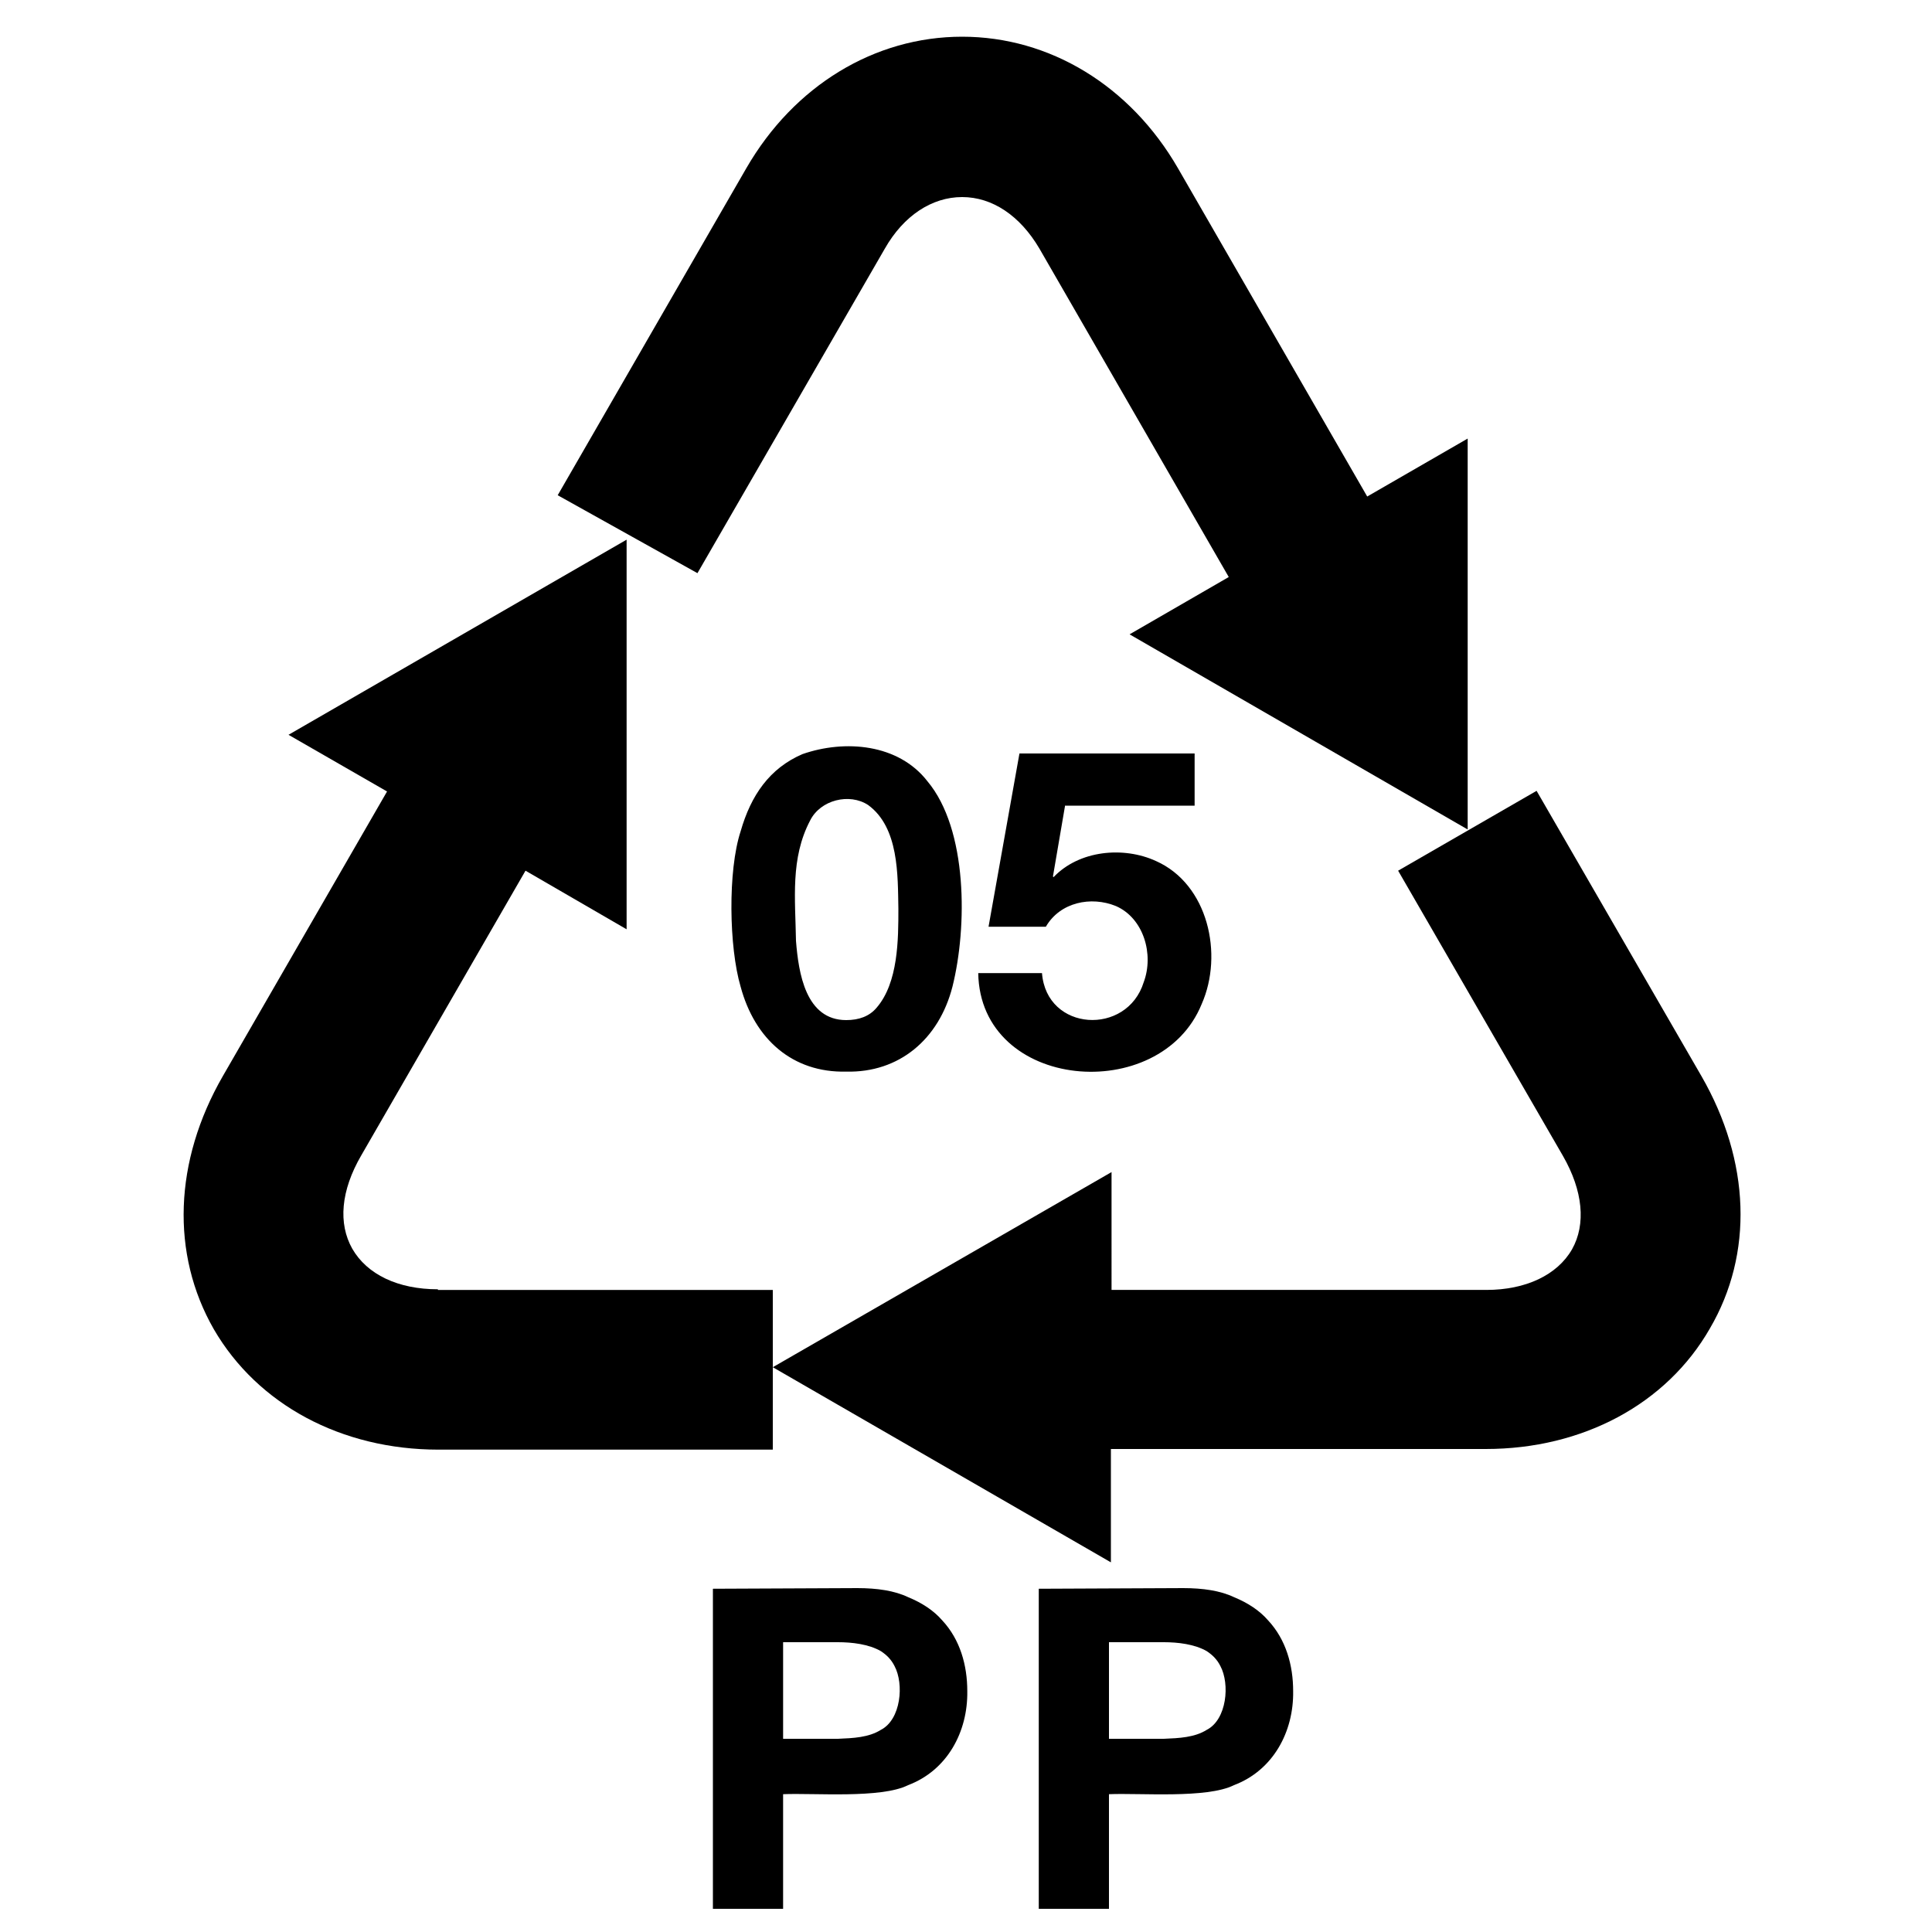
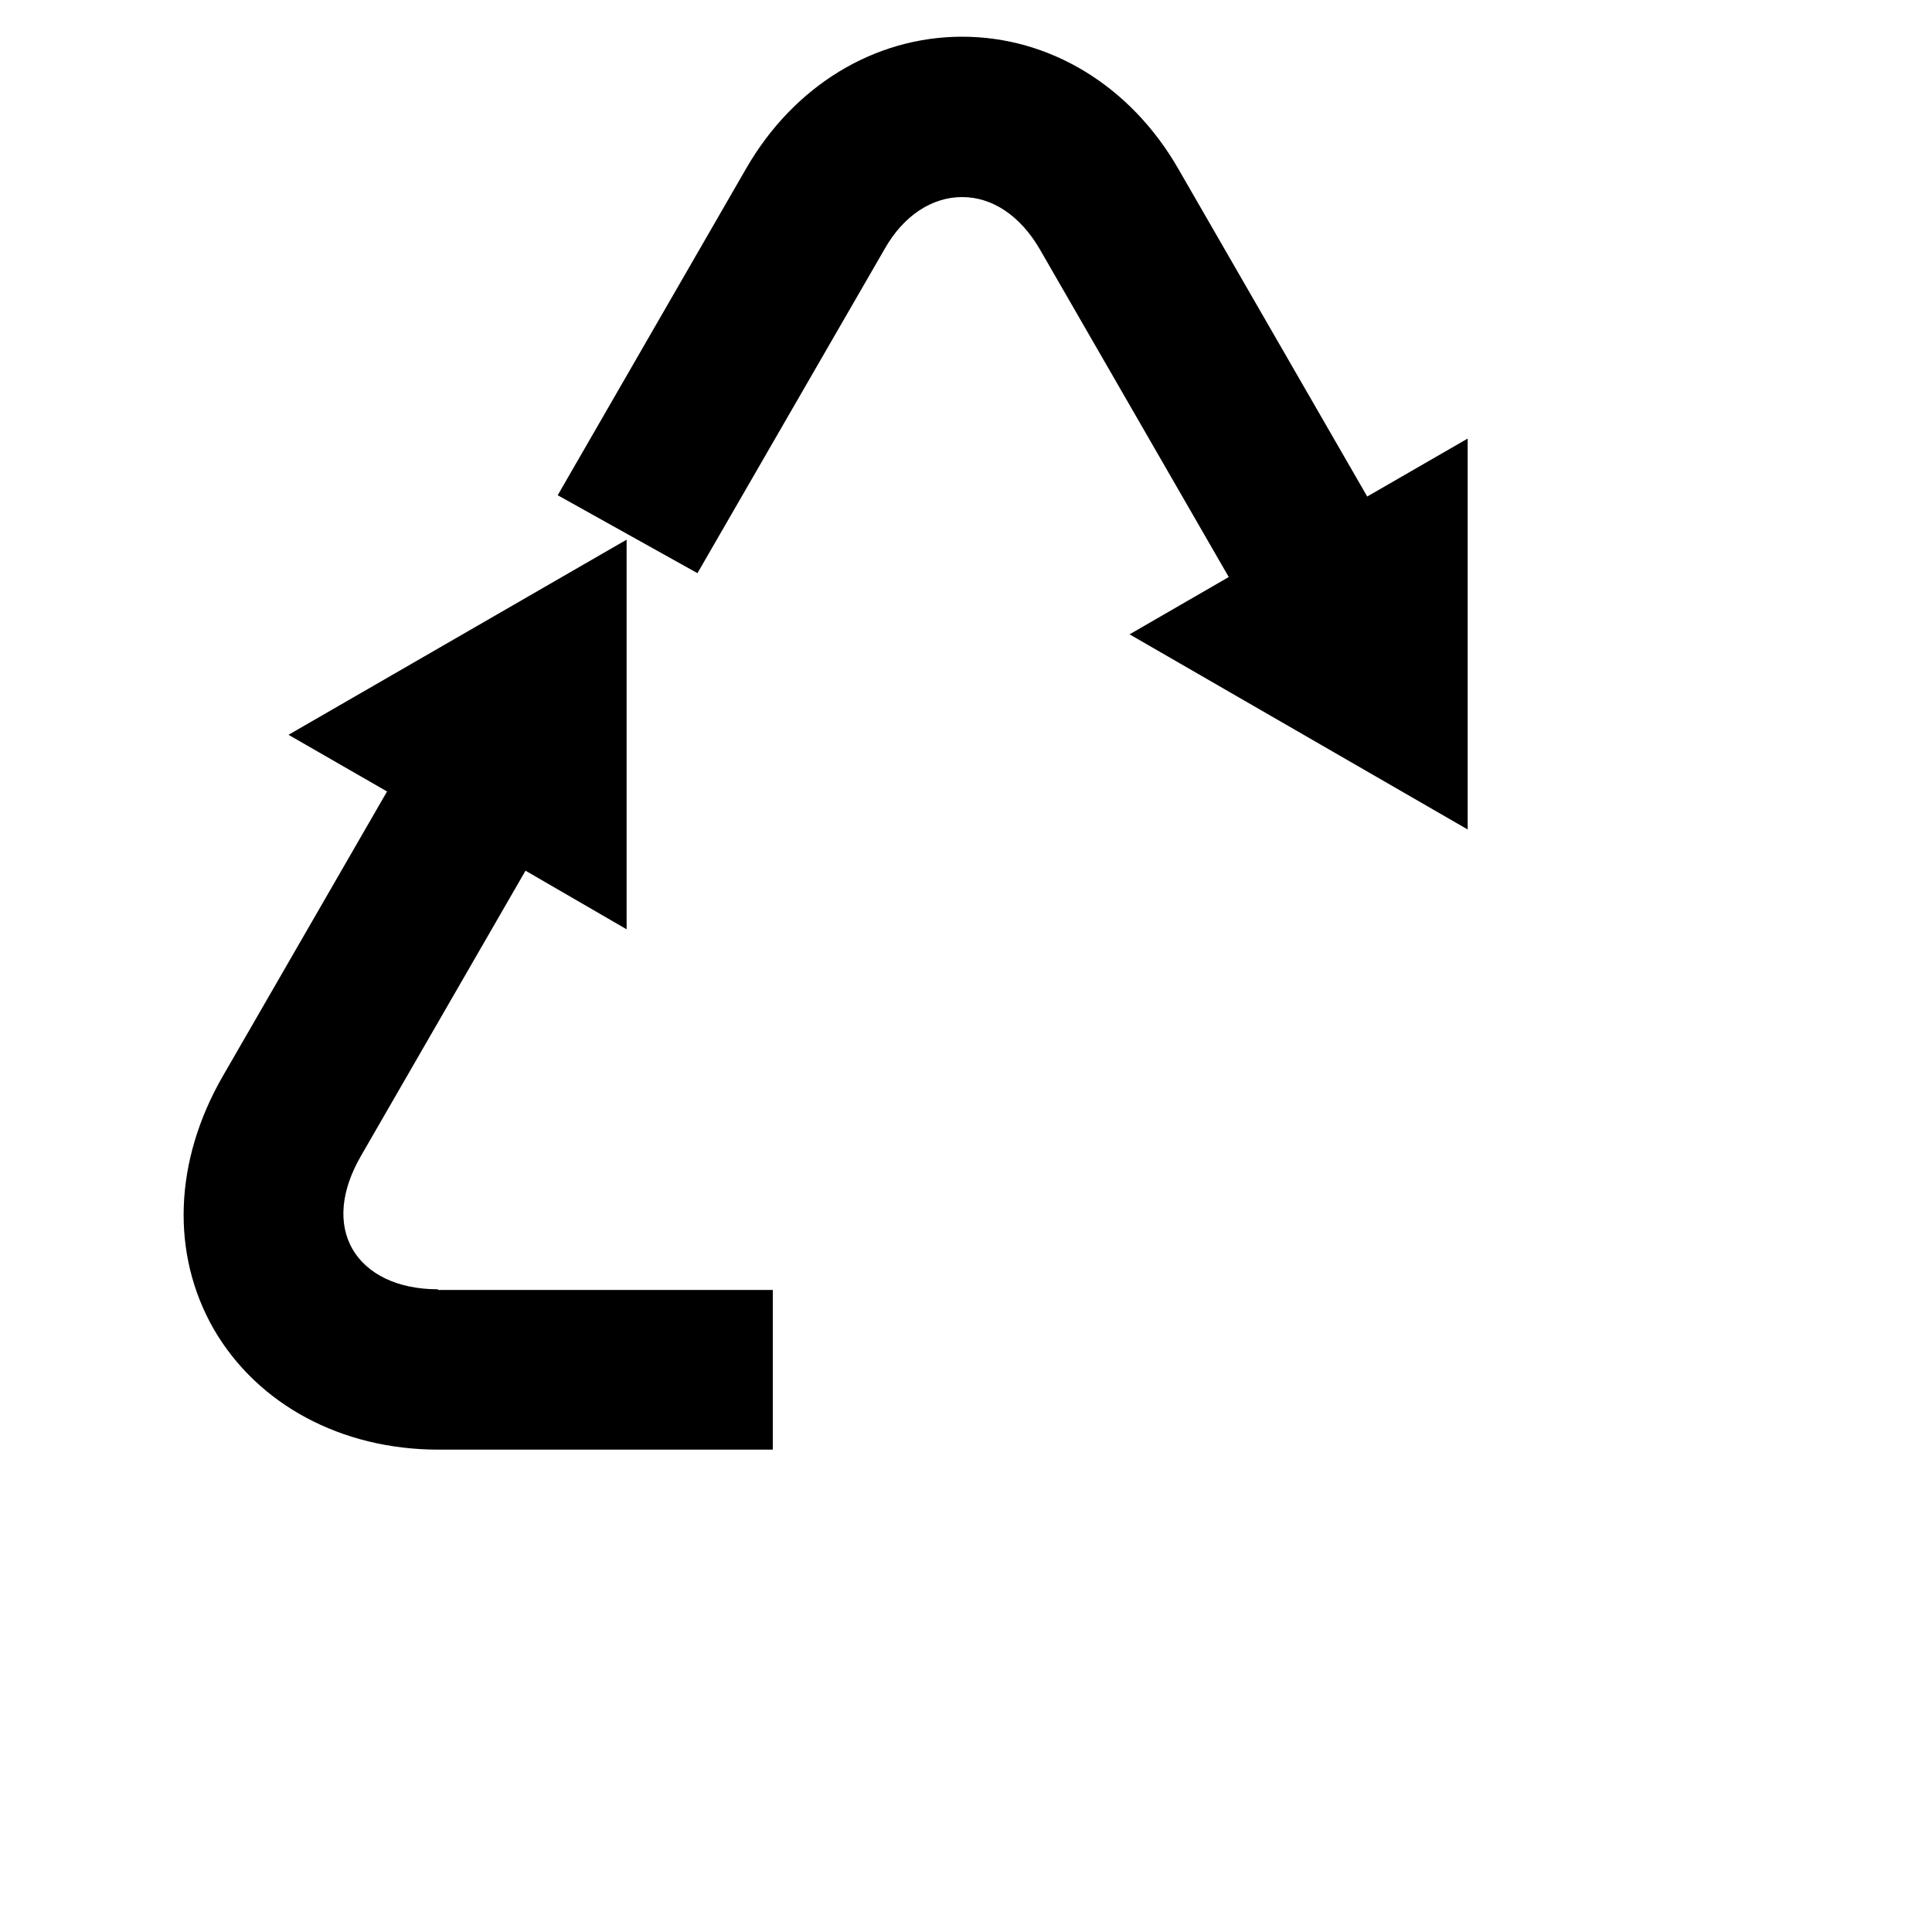
<svg xmlns="http://www.w3.org/2000/svg" version="1.1" id="recycling-code-plastic-05-pp" x="0px" y="0px" width="300px" height="300px" viewBox="0 0 300 300" enable-background="new 0 0 300 300" xml:space="preserve">
  <path d="M68 200.2c-6.2 0-11-2.3-13.3-6.3-2.2-3.9-1.8-9 1.4-14.5l25.5-44.2 15.7 9.1V83.8l-52.5 30.3 15.3 8.8-25.5 44.2c-7.6 13.2-8.1 27.6-1.4 39.3 6.8 11.7 19.8 18.7 34.9 18.7H120V200.3H68v-.1zM137.4 38.6c2.9-5.1 7.3-8 12-8s9 2.9 12 8l29.4 51-15.4 8.9 52.5 30.3V68.1l-15.6 9-29.4-51C175.5 13.3 163 5.7 149.4 5.7s-26.1 7.6-33.5 20.4L86.6 76.9 108.3 89l29.1-50.4z" />
-   <path d="m264.2 167.1-25.6-44.3-21.5 12.4 25.6 44.3c3.1 5.4 3.6 10.6 1.4 14.5-2.3 4-7.2 6.3-13.3 6.3h-58.2V182L120 212.3l52.5 30.3V225h58.2c15.1 0 28.1-7 34.8-18.7 6.8-11.6 6.3-26-1.3-39.2z" />
  <g>
-     <path d="M115 129.1c1.6-5.6 4.5-9.8 9.6-12 6.6-2.3 14.9-1.6 19.4 4.2 6.3 7.5 6.2 22.7 3.9 31.9-2.1 8.2-8.3 13.4-16.5 13.2-8.3.2-14.2-5-16.4-13.2-1.8-6.1-2-18 0-24.1zm8.6 17c.4 5 1.5 12.3 7.8 12.3 2 0 3.6-.6 4.7-1.9 3.4-3.9 3.4-10.7 3.4-15.4-.1-5.2.1-12.6-4.7-16.1-2.9-1.9-7.4-.8-9 2.4-3.1 5.9-2.3 12.2-2.2 18.7zM165.4 125l-1.9 11.1.1.1c4-4.2 10.9-4.8 15.9-2.5 8.1 3.6 10.5 14.5 7.1 22.2-6.4 15.8-34.4 13.5-34.7-4.8h9.9c.7 9.1 13.2 9.8 15.8 1.4 1.6-4.3 0-9.9-4.3-11.8-3.9-1.6-8.7-.6-10.9 3.2h-8.9l4.8-26.9h27.2v8.1h-20.1v-.1z" />
-   </g>
+     </g>
  <g>
-     <path d="M133.1 246.6c3.1 0 5.8.4 7.9 1.4 2.2.9 4 2.1 5.3 3.6 2.8 3 3.9 7 3.9 11 .1 6.3-3.1 12.3-9.2 14.6-4.2 2.1-14.5 1.2-19.4 1.4v17.8h-10.9v-49.7l22.4-.1zm-3 23.4c2.4-.1 4.8-.2 6.7-1.4 3.1-1.6 3.6-7.1 2.1-9.9-.5-1-1.2-1.7-2.1-2.3-1.9-1.1-4.5-1.4-6.7-1.4h-8.5v15h8.5zM183.7 246.6c3.1 0 5.8.4 7.9 1.4 2.2.9 4 2.1 5.3 3.6 2.8 3 3.9 7 3.9 11 .1 6.3-3.1 12.3-9.2 14.6-4.2 2.1-14.5 1.2-19.4 1.4v17.8h-10.9v-49.7l22.4-.1zm-3 23.4c2.4-.1 4.8-.2 6.7-1.4 3.1-1.6 3.6-7.1 2.1-9.9-.5-1-1.2-1.7-2.1-2.3-1.9-1.1-4.5-1.4-6.7-1.4h-8.5v15h8.5z" />
-   </g>
+     </g>
</svg>